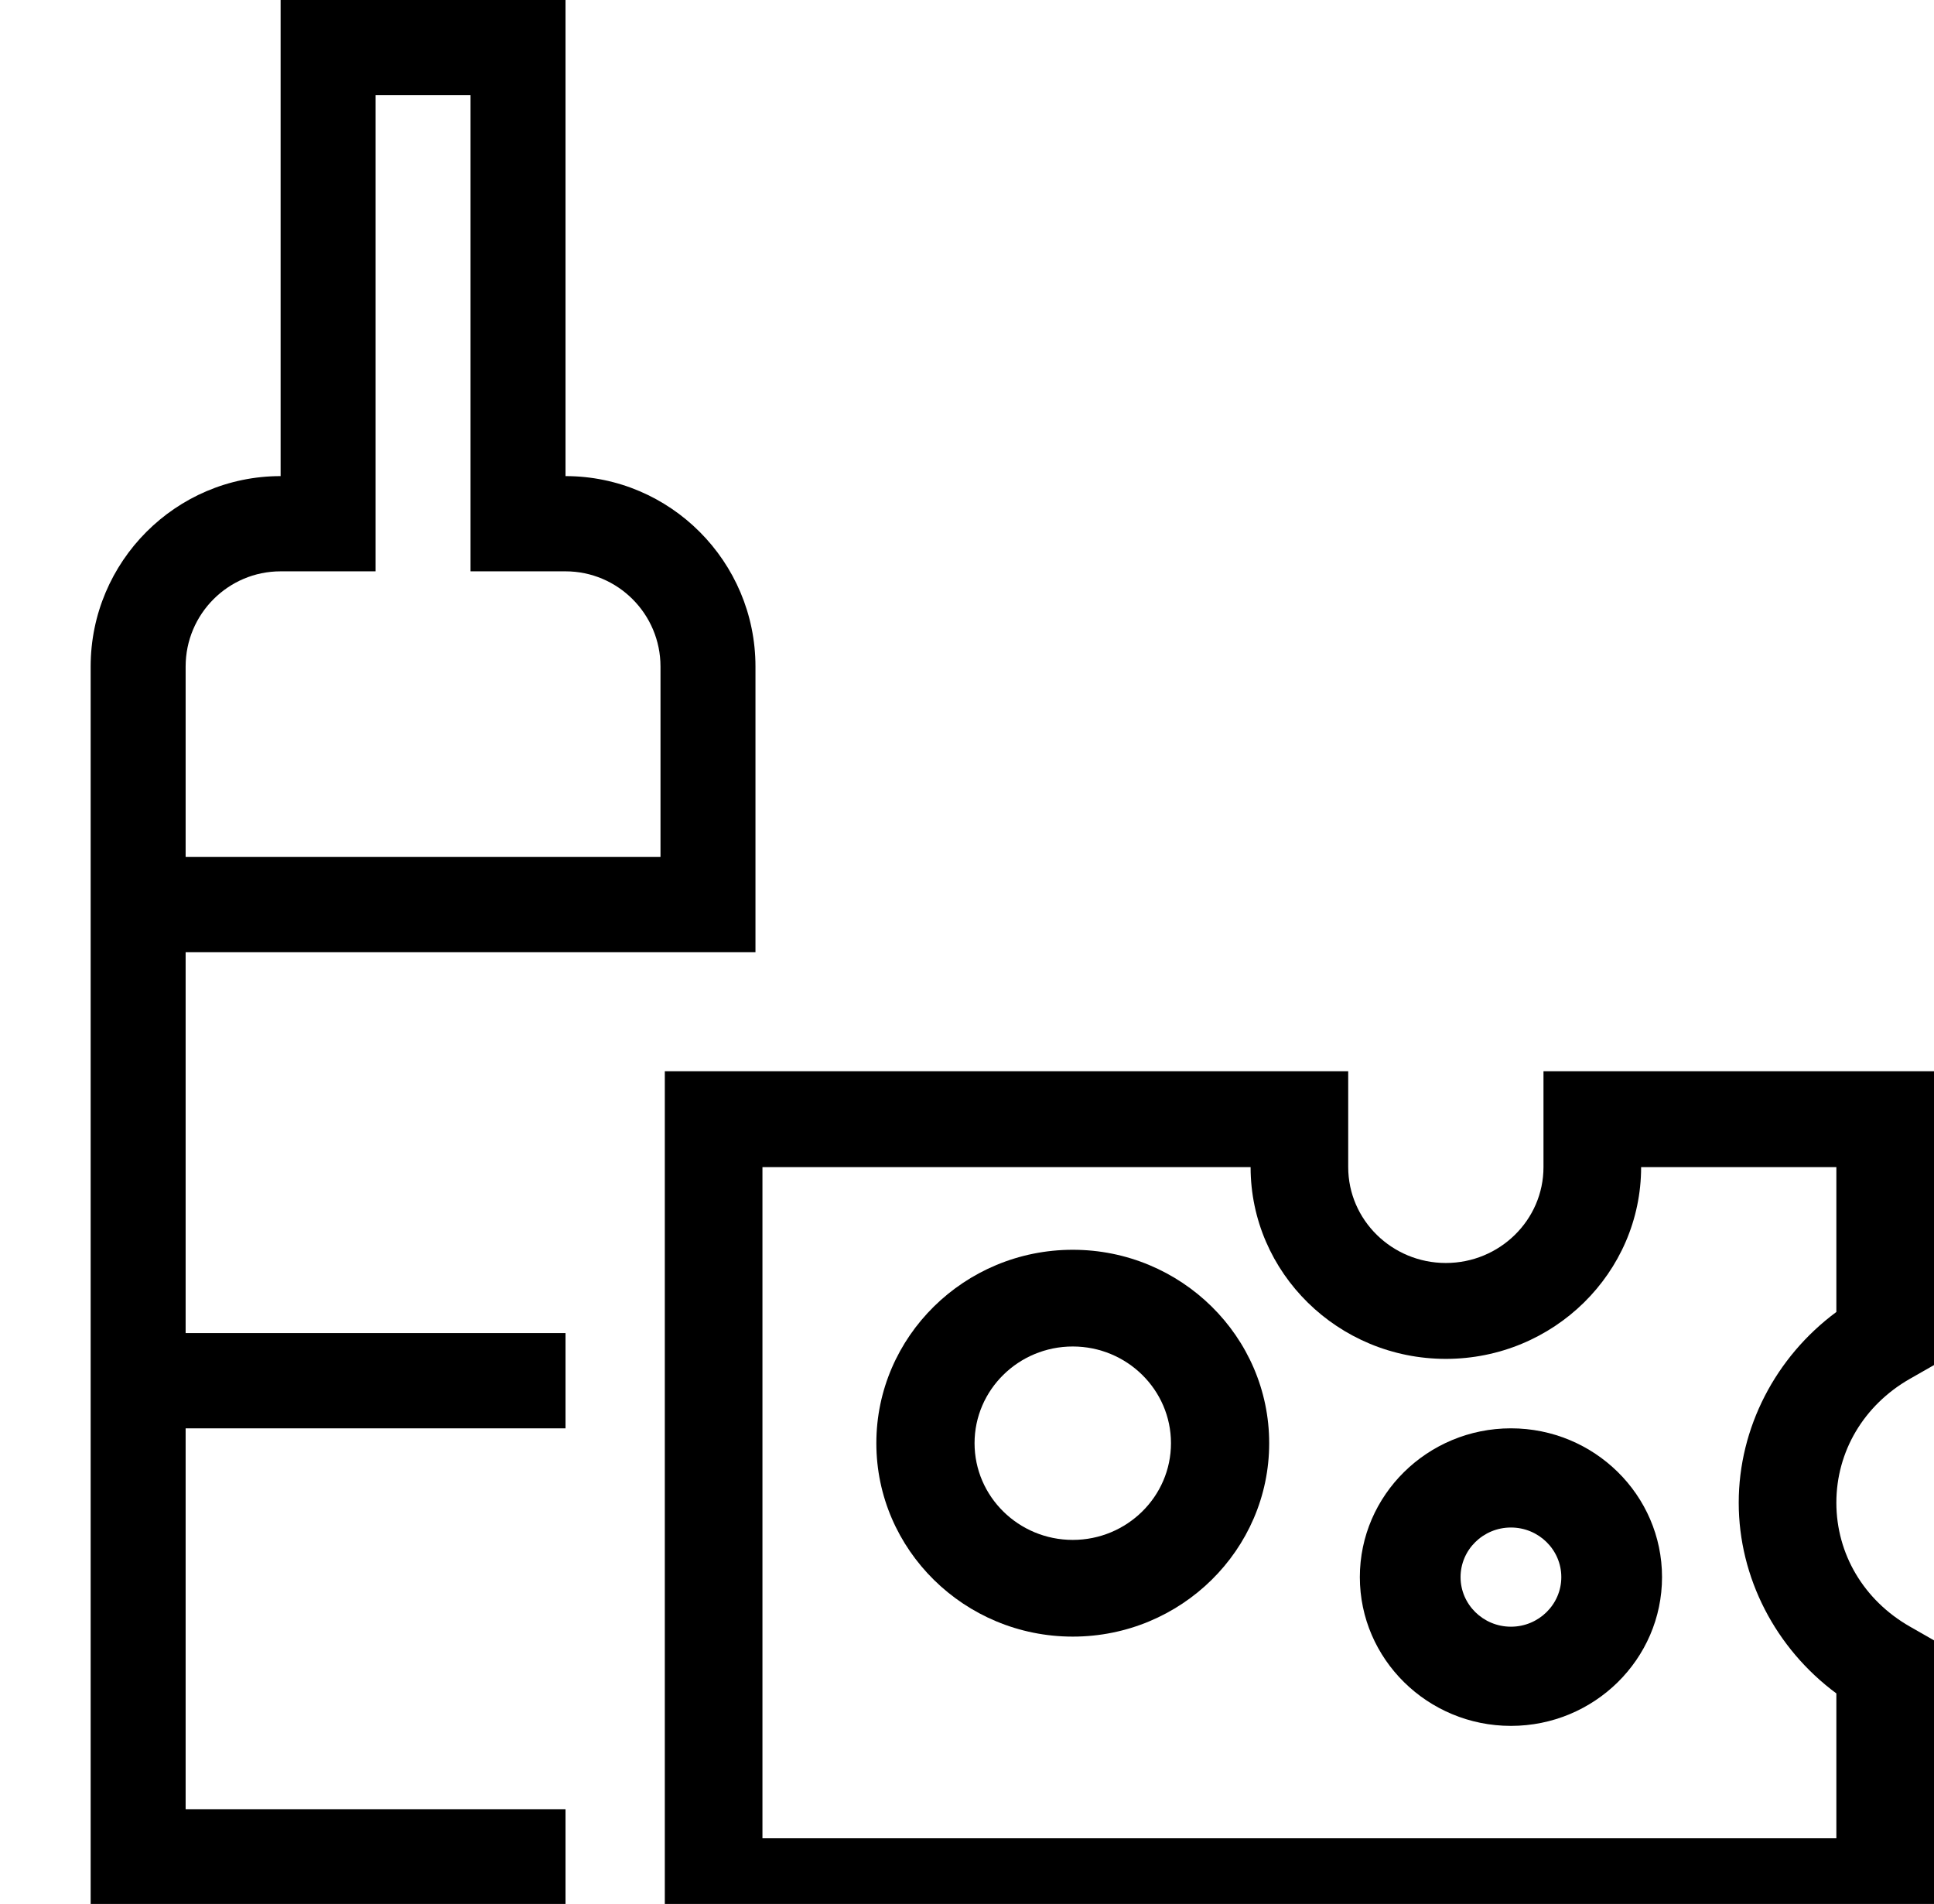
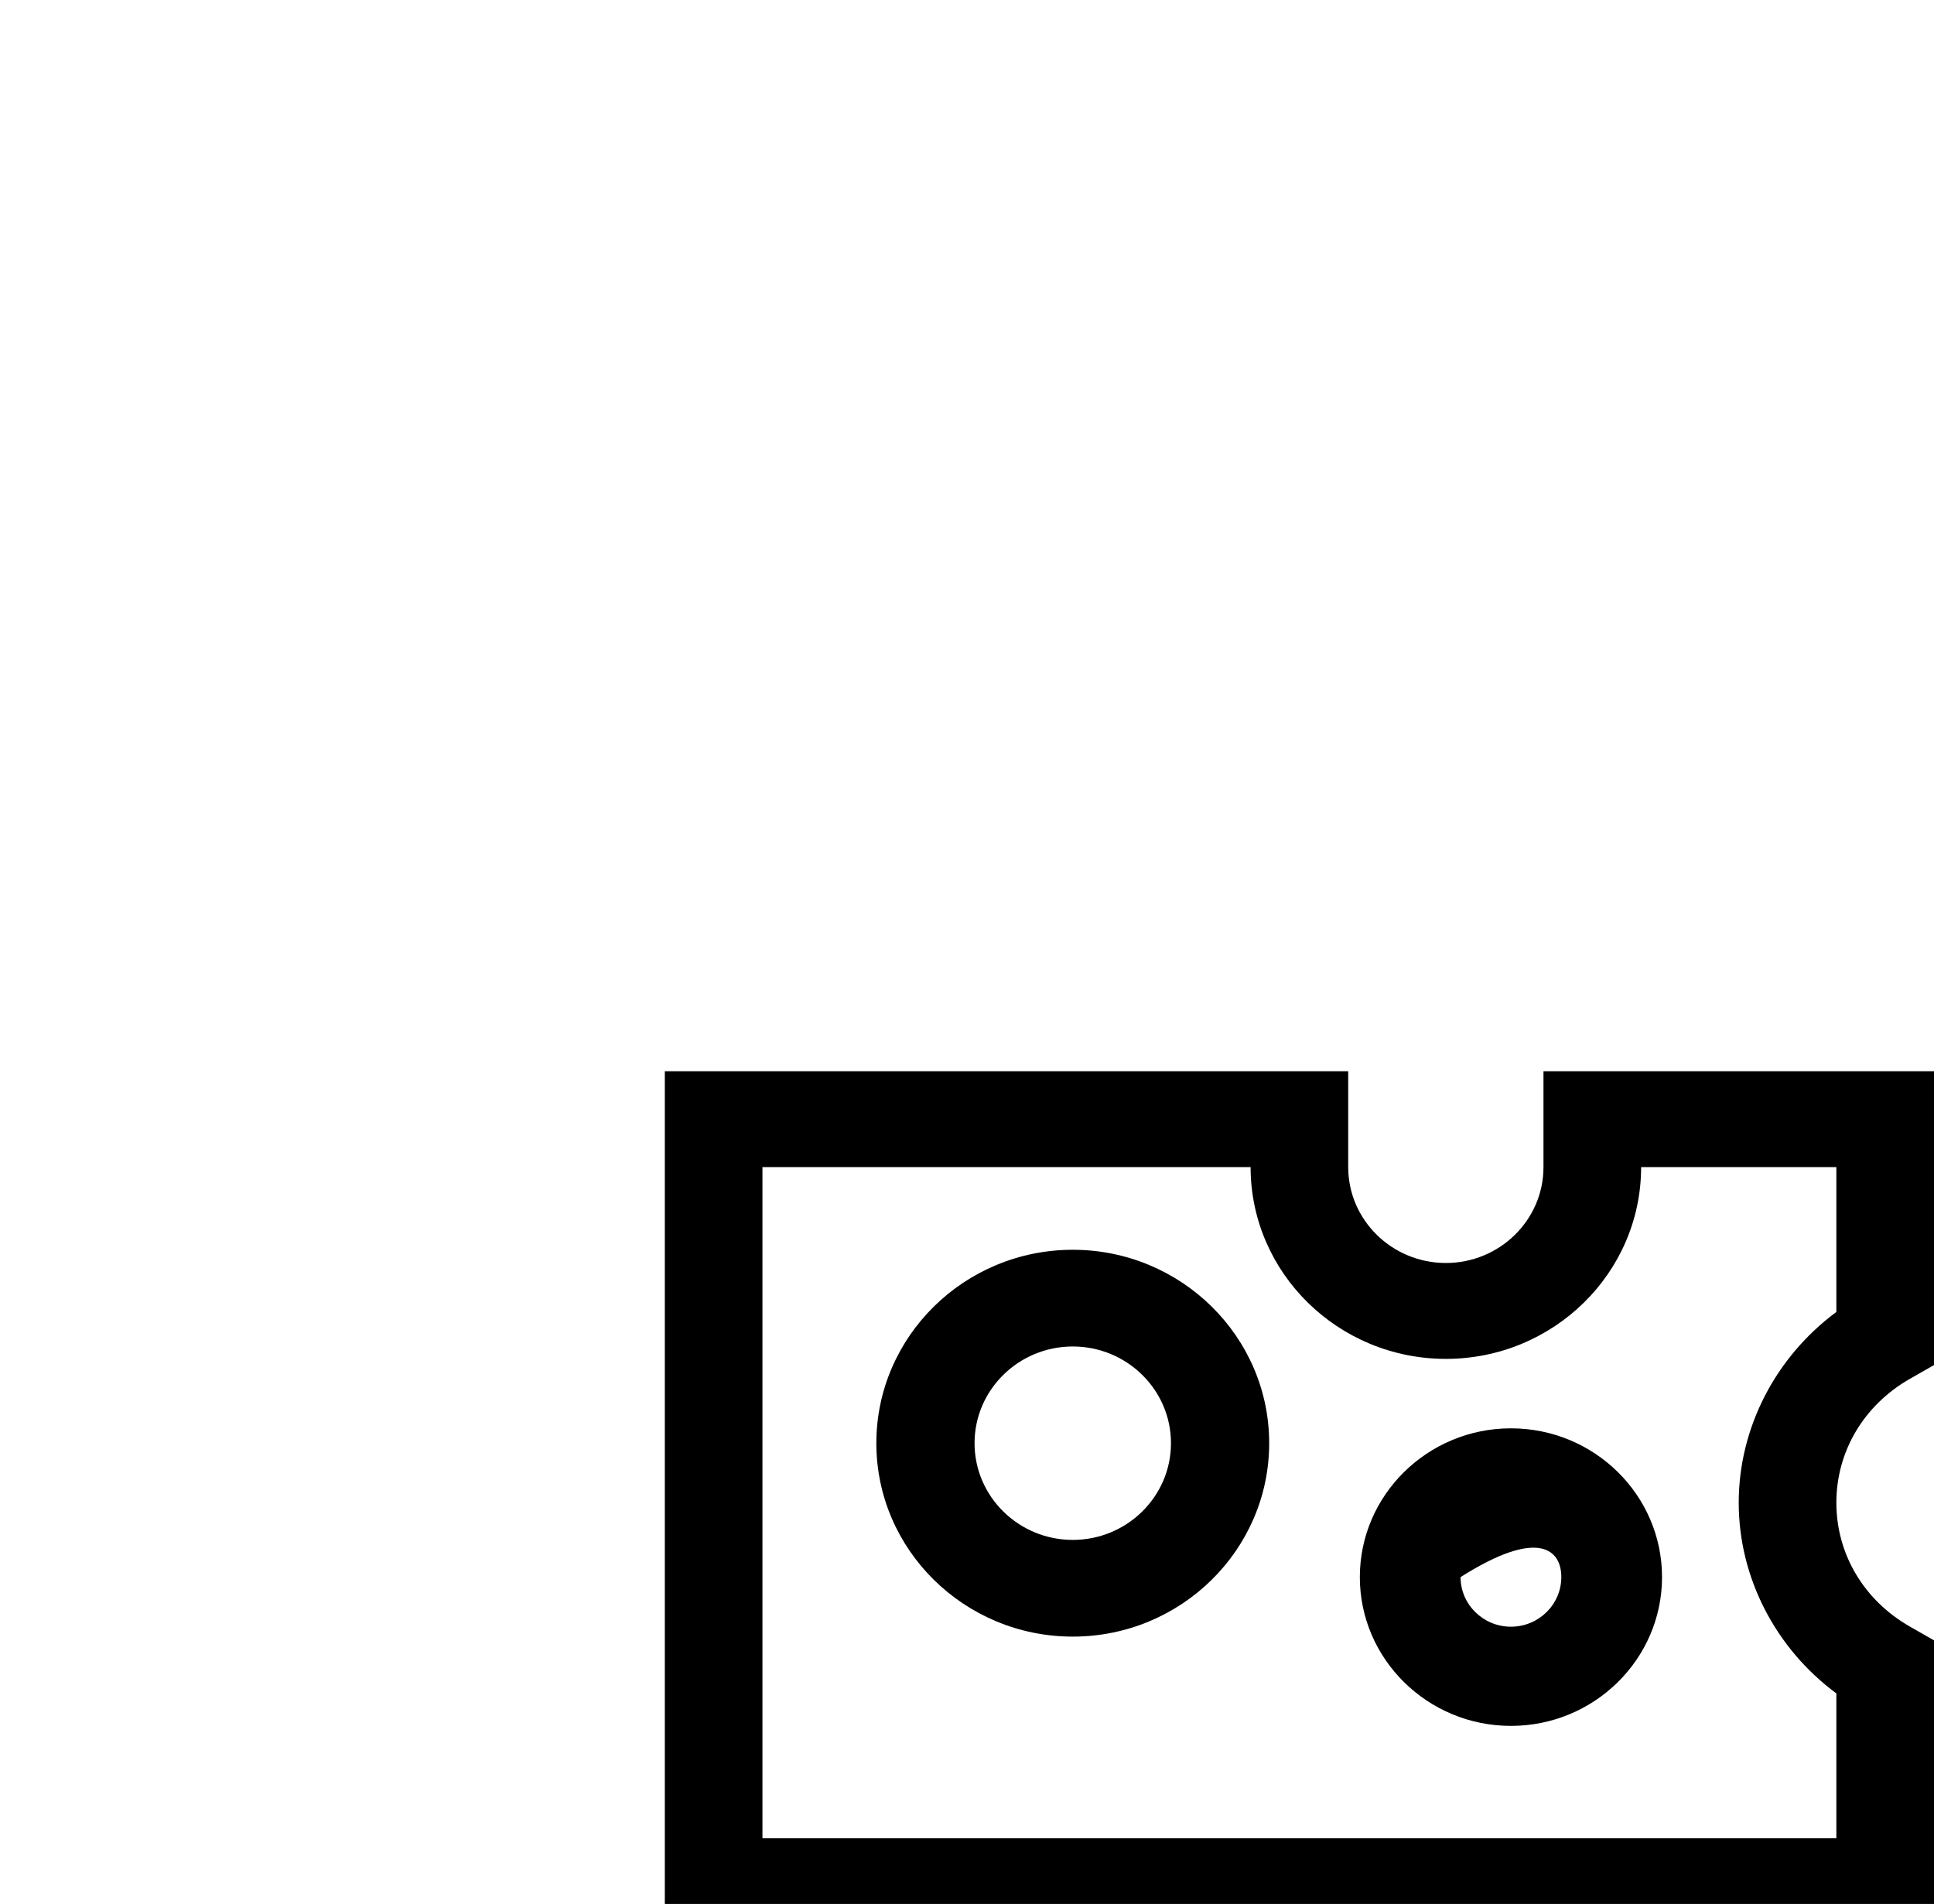
<svg xmlns="http://www.w3.org/2000/svg" width="64px" height="63px" viewBox="0 0 64 63" version="1.1">
  <title>03-LebensmittelundDelikatessen</title>
  <g id="03-LebensmittelundDelikatessen" stroke="none" stroke-width="1" fill="none" fill-rule="evenodd">
    <g id="Ein-Quartier-voll-Zürich.-_-Europaallee-10-(1)">
      <rect id="Rectangle" x="0" y="2" width="64" height="62" />
      <g id="Group" transform="translate(3, 0)" fill="#000000" fill-rule="nonzero">
-         <path d="M3.143,31.508 L18.857,31.508 L20.429,31.508 L22,31.508 L22,22.055 C22,18.582 19.181,15.754 15.714,15.754 L15.714,0 L6.286,0 L6.286,15.754 C2.819,15.754 0,18.582 0,22.055 L0,63.015 L15.714,63.015 L15.714,59.865 L3.143,59.865 L3.143,47.262 L15.714,47.262 L15.714,44.111 L3.143,44.111 L3.143,31.508 Z M6.286,18.905 L9.429,18.905 L9.429,3.151 L12.571,3.151 L12.571,18.905 L15.714,18.905 C17.447,18.905 18.857,20.317 18.857,22.055 L18.857,28.357 L3.143,28.357 L3.143,22.055 C3.143,20.317 4.553,18.905 6.286,18.905 Z" id="Shape" />
        <path d="M32.5,41.354 C28.915,41.354 26,44.226 26,47.754 C26,51.282 28.915,54.154 32.5,54.154 C36.085,54.154 39,51.282 39,47.754 C39,44.226 36.085,41.354 32.5,41.354 Z M32.5,50.954 C30.708,50.954 29.25,49.519 29.25,47.754 C29.25,45.988 30.708,44.554 32.5,44.554 C34.292,44.554 35.75,45.988 35.75,47.754 C35.75,49.519 34.292,50.954 32.5,50.954 Z" id="Shape" />
-         <path d="M47,47.262 C44.243,47.262 42,49.47 42,52.185 C42,54.899 44.243,57.108 47,57.108 C49.757,57.108 52,54.899 52,52.185 C52,49.47 49.757,47.262 47,47.262 Z M47,53.826 C46.08,53.826 45.333,53.088 45.333,52.185 C45.333,51.281 46.08,50.544 47,50.544 C47.92,50.544 48.667,51.281 48.667,52.185 C48.667,53.088 47.92,53.826 47,53.826 Z" id="Shape" />
+         <path d="M47,47.262 C44.243,47.262 42,49.47 42,52.185 C42,54.899 44.243,57.108 47,57.108 C49.757,57.108 52,54.899 52,52.185 C52,49.47 49.757,47.262 47,47.262 Z M47,53.826 C46.08,53.826 45.333,53.088 45.333,52.185 C47.92,50.544 48.667,51.281 48.667,52.185 C48.667,53.088 47.92,53.826 47,53.826 Z" id="Shape" />
        <path d="M60.197,45.627 L61,45.169 L61,35.446 L48.077,35.446 L48.077,38.619 C48.077,40.369 46.627,41.791 44.846,41.791 C43.065,41.791 41.615,40.369 41.615,38.619 L41.615,35.446 L19,35.446 L19,64 L61,64 L61,54.278 L60.197,53.819 C58.676,52.948 57.769,51.418 57.769,49.723 C57.769,48.028 58.676,46.498 60.197,45.627 Z M57.769,43.412 C55.756,44.902 54.538,47.244 54.538,49.723 C54.538,52.202 55.756,54.544 57.769,56.034 L57.769,60.827 L22.231,60.827 L22.231,38.619 L38.385,38.619 C38.385,42.117 41.283,44.964 44.846,44.964 C48.41,44.964 51.308,42.117 51.308,38.619 L57.769,38.619 L57.769,43.412 Z" id="Shape" />
      </g>
    </g>
  </g>
</svg>